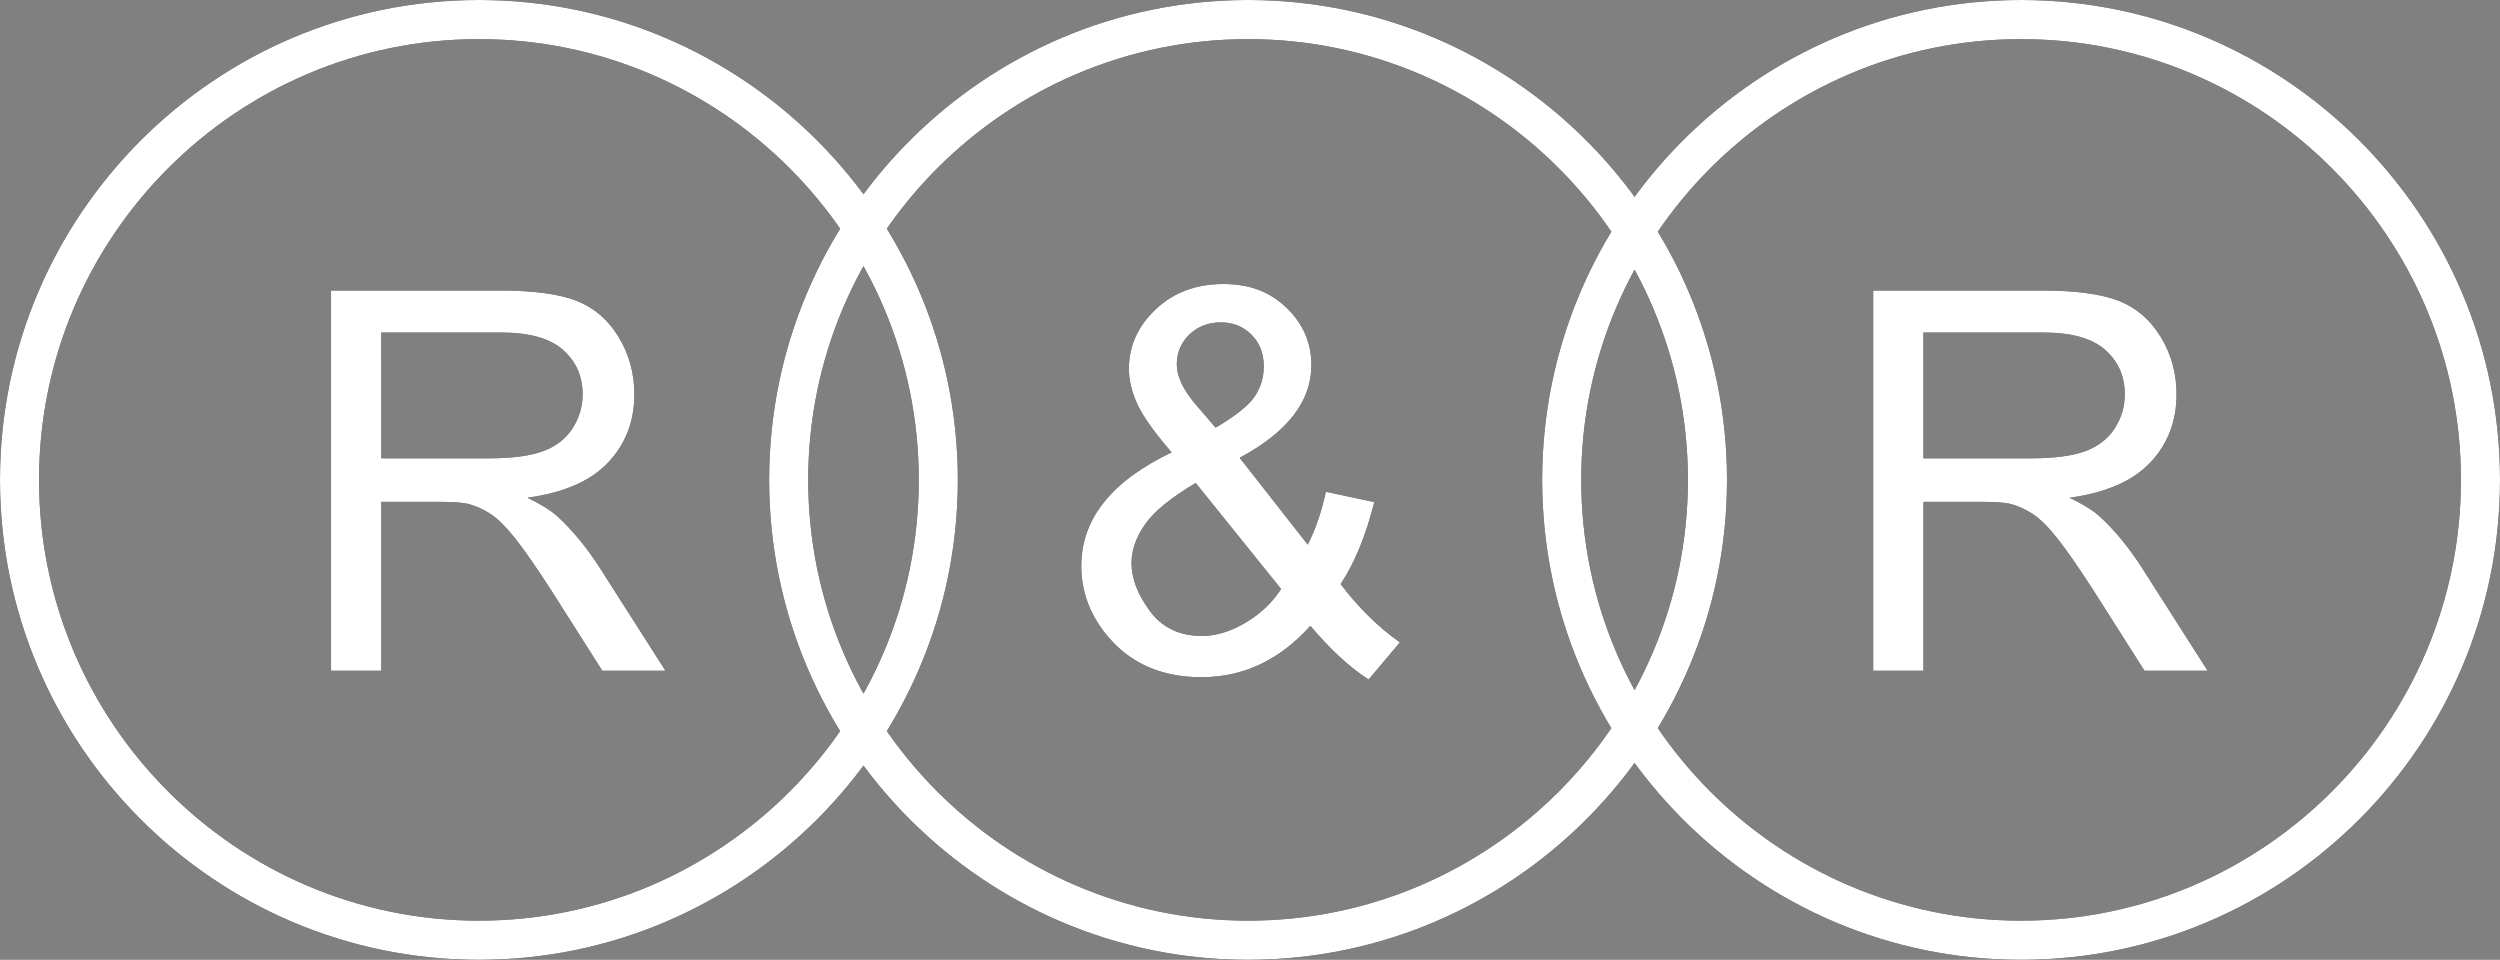
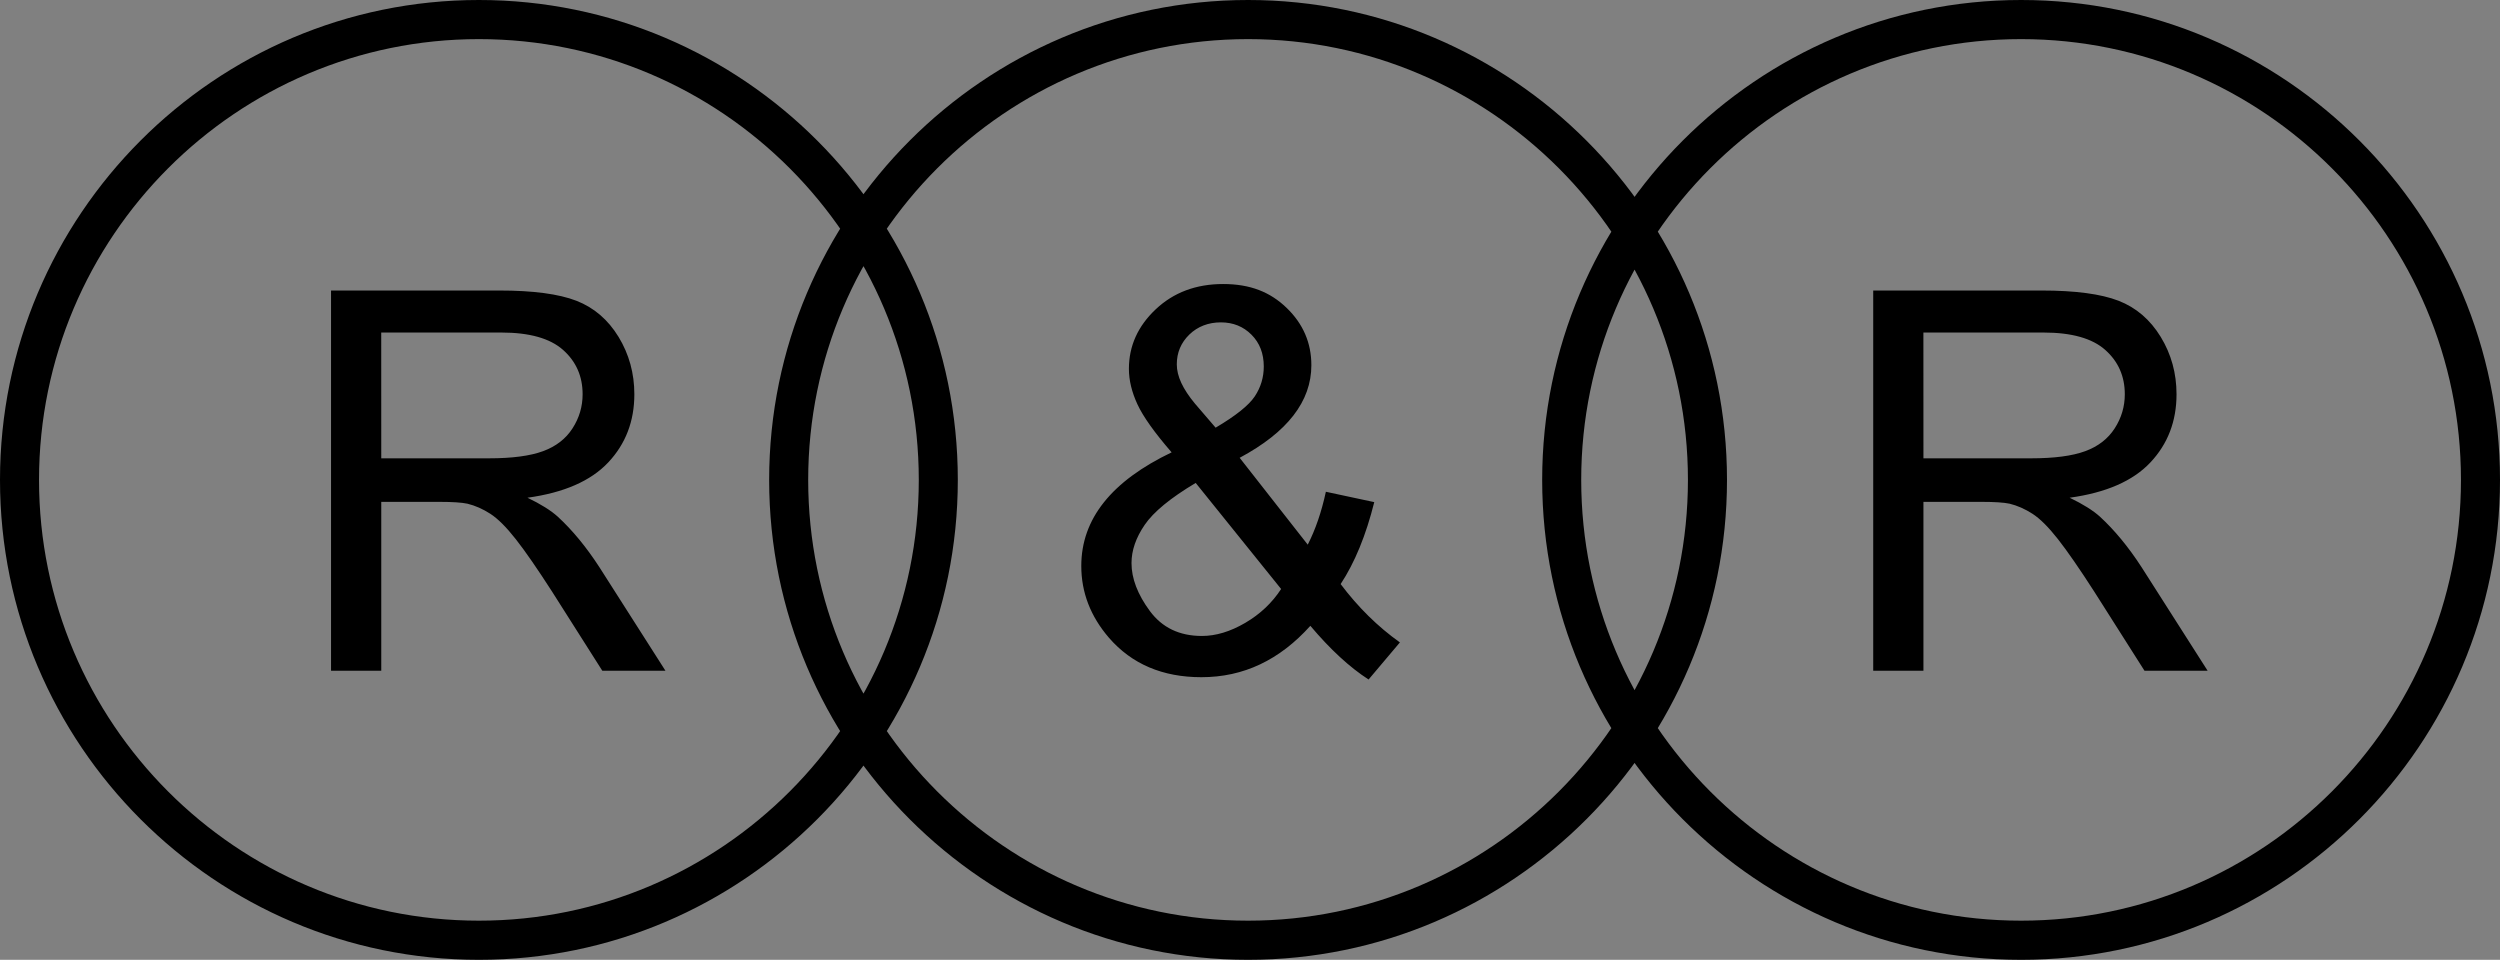
<svg xmlns="http://www.w3.org/2000/svg" width="224" height="86" viewBox="0 0 224 86" fill="none">
  <rect x="0" y="0" width="224" height="86" fill="#808080" stroke="none" />
  <path d="M42.91 86C19.25 86 0 66.71 0 42.999C0 19.287 19.25 0 42.91 0C66.57 0 85.82 19.29 85.82 42.999C85.82 66.707 66.57 86 42.91 86ZM42.91 3.505C21.18 3.505 3.497 21.223 3.497 42.999C3.497 64.774 21.18 82.492 42.91 82.492C64.64 82.492 82.323 64.774 82.323 42.999C82.323 21.223 64.643 3.505 42.91 3.505ZM29.661 60.095V26.03H44.735C47.766 26.03 50.068 26.337 51.645 26.948C53.221 27.561 54.481 28.642 55.425 30.189C56.366 31.737 56.838 33.452 56.838 35.324C56.838 37.739 56.057 39.777 54.495 41.436C52.933 43.095 50.523 44.147 47.261 44.596C48.451 45.169 49.357 45.735 49.975 46.293C51.289 47.502 52.533 49.012 53.708 50.823L59.622 60.095H53.965L49.465 53.007C48.15 50.963 47.069 49.398 46.218 48.314C45.367 47.23 44.606 46.471 43.933 46.036C43.26 45.604 42.578 45.3 41.881 45.131C41.371 45.023 40.538 44.967 39.378 44.967H34.161V60.095H29.661ZM34.161 41.065H43.831C45.886 41.065 47.495 40.852 48.654 40.426C49.815 39.999 50.695 39.319 51.298 38.381C51.901 37.444 52.202 36.425 52.202 35.327C52.202 33.714 51.619 32.391 50.45 31.352C49.281 30.315 47.439 29.795 44.918 29.795H34.158L34.161 41.065ZM181.089 86C157.429 86 138.179 66.71 138.179 43.002C138.179 19.293 157.429 0 181.089 0C204.75 0 224 19.29 224 42.999C224 66.707 204.75 86 181.089 86ZM181.089 3.505C159.356 3.505 141.677 21.223 141.677 42.999C141.677 64.774 159.359 82.492 181.089 82.492C202.819 82.492 220.502 64.774 220.502 42.999C220.502 21.223 202.822 3.505 181.089 3.505ZM167.84 60.095V26.03H182.913C185.944 26.03 188.248 26.337 189.824 26.948C191.401 27.561 192.659 28.642 193.603 30.189C194.546 31.737 195.017 33.452 195.017 35.324C195.017 37.739 194.236 39.777 192.674 41.436C191.113 43.095 188.703 44.147 185.44 44.596C186.629 45.169 187.535 45.735 188.154 46.293C189.468 47.502 190.713 49.012 191.887 50.823L197.801 60.095H192.144L187.644 53.007C186.329 50.963 185.248 49.398 184.398 48.314C183.547 47.23 182.786 46.471 182.112 46.036C181.439 45.604 180.757 45.3 180.06 45.131C179.55 45.023 178.716 44.967 177.556 44.967H172.34V60.095H167.84ZM172.34 41.065H182.01C184.065 41.065 185.673 40.852 186.833 40.426C187.994 39.999 188.874 39.319 189.477 38.381C190.081 37.444 190.382 36.425 190.382 35.327C190.382 33.714 189.798 32.391 188.629 31.352C187.464 30.315 185.618 29.795 183.097 29.795H172.336L172.34 41.065ZM111.826 86C88.166 86 68.916 66.71 68.916 43.002C68.916 19.293 88.166 0 111.829 0C135.492 0 154.739 19.29 154.739 42.999C154.739 66.707 135.486 86 111.826 86ZM111.826 3.505C90.093 3.505 72.414 21.223 72.414 42.999C72.414 64.774 90.096 82.492 111.826 82.492C133.557 82.492 151.239 64.774 151.239 42.999C151.239 21.223 133.557 3.505 111.826 3.505ZM117.407 56.074C116.032 57.607 114.531 58.758 112.907 59.526C111.284 60.294 109.53 60.677 107.644 60.677C104.164 60.677 101.407 59.499 99.364 57.146C97.708 55.224 96.883 53.08 96.883 50.709C96.883 48.603 97.56 46.699 98.912 45.005C100.264 43.308 102.287 41.819 104.977 40.531C103.447 38.764 102.427 37.333 101.917 36.232C101.407 35.131 101.15 34.071 101.15 33.048C101.15 31.004 101.949 29.225 103.549 27.716C105.149 26.206 107.163 25.449 109.591 25.449C112.018 25.449 113.808 26.162 115.283 27.587C116.76 29.012 117.498 30.724 117.498 32.721C117.498 35.96 115.356 38.726 111.074 41.019L117.174 48.802C117.871 47.438 118.41 45.858 118.798 44.062L123.134 44.99C122.391 47.964 121.386 50.414 120.121 52.333C121.683 54.409 123.452 56.153 125.431 57.56L122.625 60.884C120.94 59.8 119.2 58.197 117.407 56.074ZM114.788 52.774L107.134 43.27C104.875 44.617 103.354 45.87 102.567 47.023C101.777 48.177 101.383 49.319 101.383 50.452C101.383 51.83 101.931 53.264 103.03 54.751C104.129 56.237 105.682 56.982 107.69 56.982C108.944 56.982 110.238 56.591 111.575 55.808C112.913 55.025 113.983 54.012 114.788 52.774ZM108.92 38.32C110.73 37.251 111.899 36.314 112.433 35.508C112.966 34.701 113.234 33.811 113.234 32.835C113.234 31.673 112.867 30.724 112.132 29.988C111.398 29.252 110.483 28.884 109.384 28.884C108.285 28.884 107.314 29.249 106.565 29.976C105.817 30.703 105.441 31.594 105.441 32.648C105.441 33.174 105.575 33.729 105.845 34.31C106.117 34.891 106.522 35.508 107.064 36.159L108.92 38.32Z" fill="black" />
-   <path d="M42.91 86C19.25 86 0 66.71 0 42.999C0 19.287 19.25 0 42.91 0C66.57 0 85.82 19.29 85.82 42.999C85.82 66.707 66.57 86 42.91 86ZM42.91 3.505C21.18 3.505 3.497 21.223 3.497 42.999C3.497 64.774 21.18 82.492 42.91 82.492C64.64 82.492 82.323 64.774 82.323 42.999C82.323 21.223 64.643 3.505 42.91 3.505ZM29.661 60.095V26.03H44.735C47.766 26.03 50.068 26.337 51.645 26.948C53.221 27.561 54.481 28.642 55.425 30.189C56.366 31.737 56.838 33.452 56.838 35.324C56.838 37.739 56.057 39.777 54.495 41.436C52.933 43.095 50.523 44.147 47.261 44.596C48.451 45.169 49.357 45.735 49.975 46.293C51.289 47.502 52.533 49.012 53.708 50.823L59.622 60.095H53.965L49.465 53.007C48.15 50.963 47.069 49.398 46.218 48.314C45.367 47.23 44.606 46.471 43.933 46.036C43.26 45.604 42.578 45.3 41.881 45.131C41.371 45.023 40.538 44.967 39.378 44.967H34.161V60.095H29.661ZM34.161 41.065H43.831C45.886 41.065 47.495 40.852 48.654 40.426C49.815 39.999 50.695 39.319 51.298 38.381C51.901 37.444 52.202 36.425 52.202 35.327C52.202 33.714 51.619 32.391 50.45 31.352C49.281 30.315 47.439 29.795 44.918 29.795H34.158L34.161 41.065ZM181.089 86C157.429 86 138.179 66.71 138.179 43.002C138.179 19.293 157.429 0 181.089 0C204.75 0 224 19.29 224 42.999C224 66.707 204.75 86 181.089 86ZM181.089 3.505C159.356 3.505 141.677 21.223 141.677 42.999C141.677 64.774 159.359 82.492 181.089 82.492C202.819 82.492 220.502 64.774 220.502 42.999C220.502 21.223 202.822 3.505 181.089 3.505ZM167.84 60.095V26.03H182.913C185.944 26.03 188.248 26.337 189.824 26.948C191.401 27.561 192.659 28.642 193.603 30.189C194.546 31.737 195.017 33.452 195.017 35.324C195.017 37.739 194.236 39.777 192.674 41.436C191.113 43.095 188.703 44.147 185.44 44.596C186.629 45.169 187.535 45.735 188.154 46.293C189.468 47.502 190.713 49.012 191.887 50.823L197.801 60.095H192.144L187.644 53.007C186.329 50.963 185.248 49.398 184.398 48.314C183.547 47.23 182.786 46.471 182.112 46.036C181.439 45.604 180.757 45.3 180.06 45.131C179.55 45.023 178.716 44.967 177.556 44.967H172.34V60.095H167.84ZM172.34 41.065H182.01C184.065 41.065 185.673 40.852 186.833 40.426C187.994 39.999 188.874 39.319 189.477 38.381C190.081 37.444 190.382 36.425 190.382 35.327C190.382 33.714 189.798 32.391 188.629 31.352C187.464 30.315 185.618 29.795 183.097 29.795H172.336L172.34 41.065ZM111.826 86C88.166 86 68.916 66.71 68.916 43.002C68.916 19.293 88.166 0 111.829 0C135.492 0 154.739 19.29 154.739 42.999C154.739 66.707 135.486 86 111.826 86ZM111.826 3.505C90.093 3.505 72.414 21.223 72.414 42.999C72.414 64.774 90.096 82.492 111.826 82.492C133.557 82.492 151.239 64.774 151.239 42.999C151.239 21.223 133.557 3.505 111.826 3.505ZM117.407 56.074C116.032 57.607 114.531 58.758 112.907 59.526C111.284 60.294 109.53 60.677 107.644 60.677C104.164 60.677 101.407 59.499 99.364 57.146C97.708 55.224 96.883 53.08 96.883 50.709C96.883 48.603 97.56 46.699 98.912 45.005C100.264 43.308 102.287 41.819 104.977 40.531C103.447 38.764 102.427 37.333 101.917 36.232C101.407 35.131 101.15 34.071 101.15 33.048C101.15 31.004 101.949 29.225 103.549 27.716C105.149 26.206 107.163 25.449 109.591 25.449C112.018 25.449 113.808 26.162 115.283 27.587C116.76 29.012 117.498 30.724 117.498 32.721C117.498 35.96 115.356 38.726 111.074 41.019L117.174 48.802C117.871 47.438 118.41 45.858 118.798 44.062L123.134 44.99C122.391 47.964 121.386 50.414 120.121 52.333C121.683 54.409 123.452 56.153 125.431 57.56L122.625 60.884C120.94 59.8 119.2 58.197 117.407 56.074ZM114.788 52.774L107.134 43.27C104.875 44.617 103.354 45.87 102.567 47.023C101.777 48.177 101.383 49.319 101.383 50.452C101.383 51.83 101.931 53.264 103.03 54.751C104.129 56.237 105.682 56.982 107.69 56.982C108.944 56.982 110.238 56.591 111.575 55.808C112.913 55.025 113.983 54.012 114.788 52.774ZM108.92 38.32C110.73 37.251 111.899 36.314 112.433 35.508C112.966 34.701 113.234 33.811 113.234 32.835C113.234 31.673 112.867 30.724 112.132 29.988C111.398 29.252 110.483 28.884 109.384 28.884C108.285 28.884 107.314 29.249 106.565 29.976C105.817 30.703 105.441 31.594 105.441 32.648C105.441 33.174 105.575 33.729 105.845 34.31C106.117 34.891 106.522 35.508 107.064 36.159L108.92 38.32Z" fill="white" />
</svg>